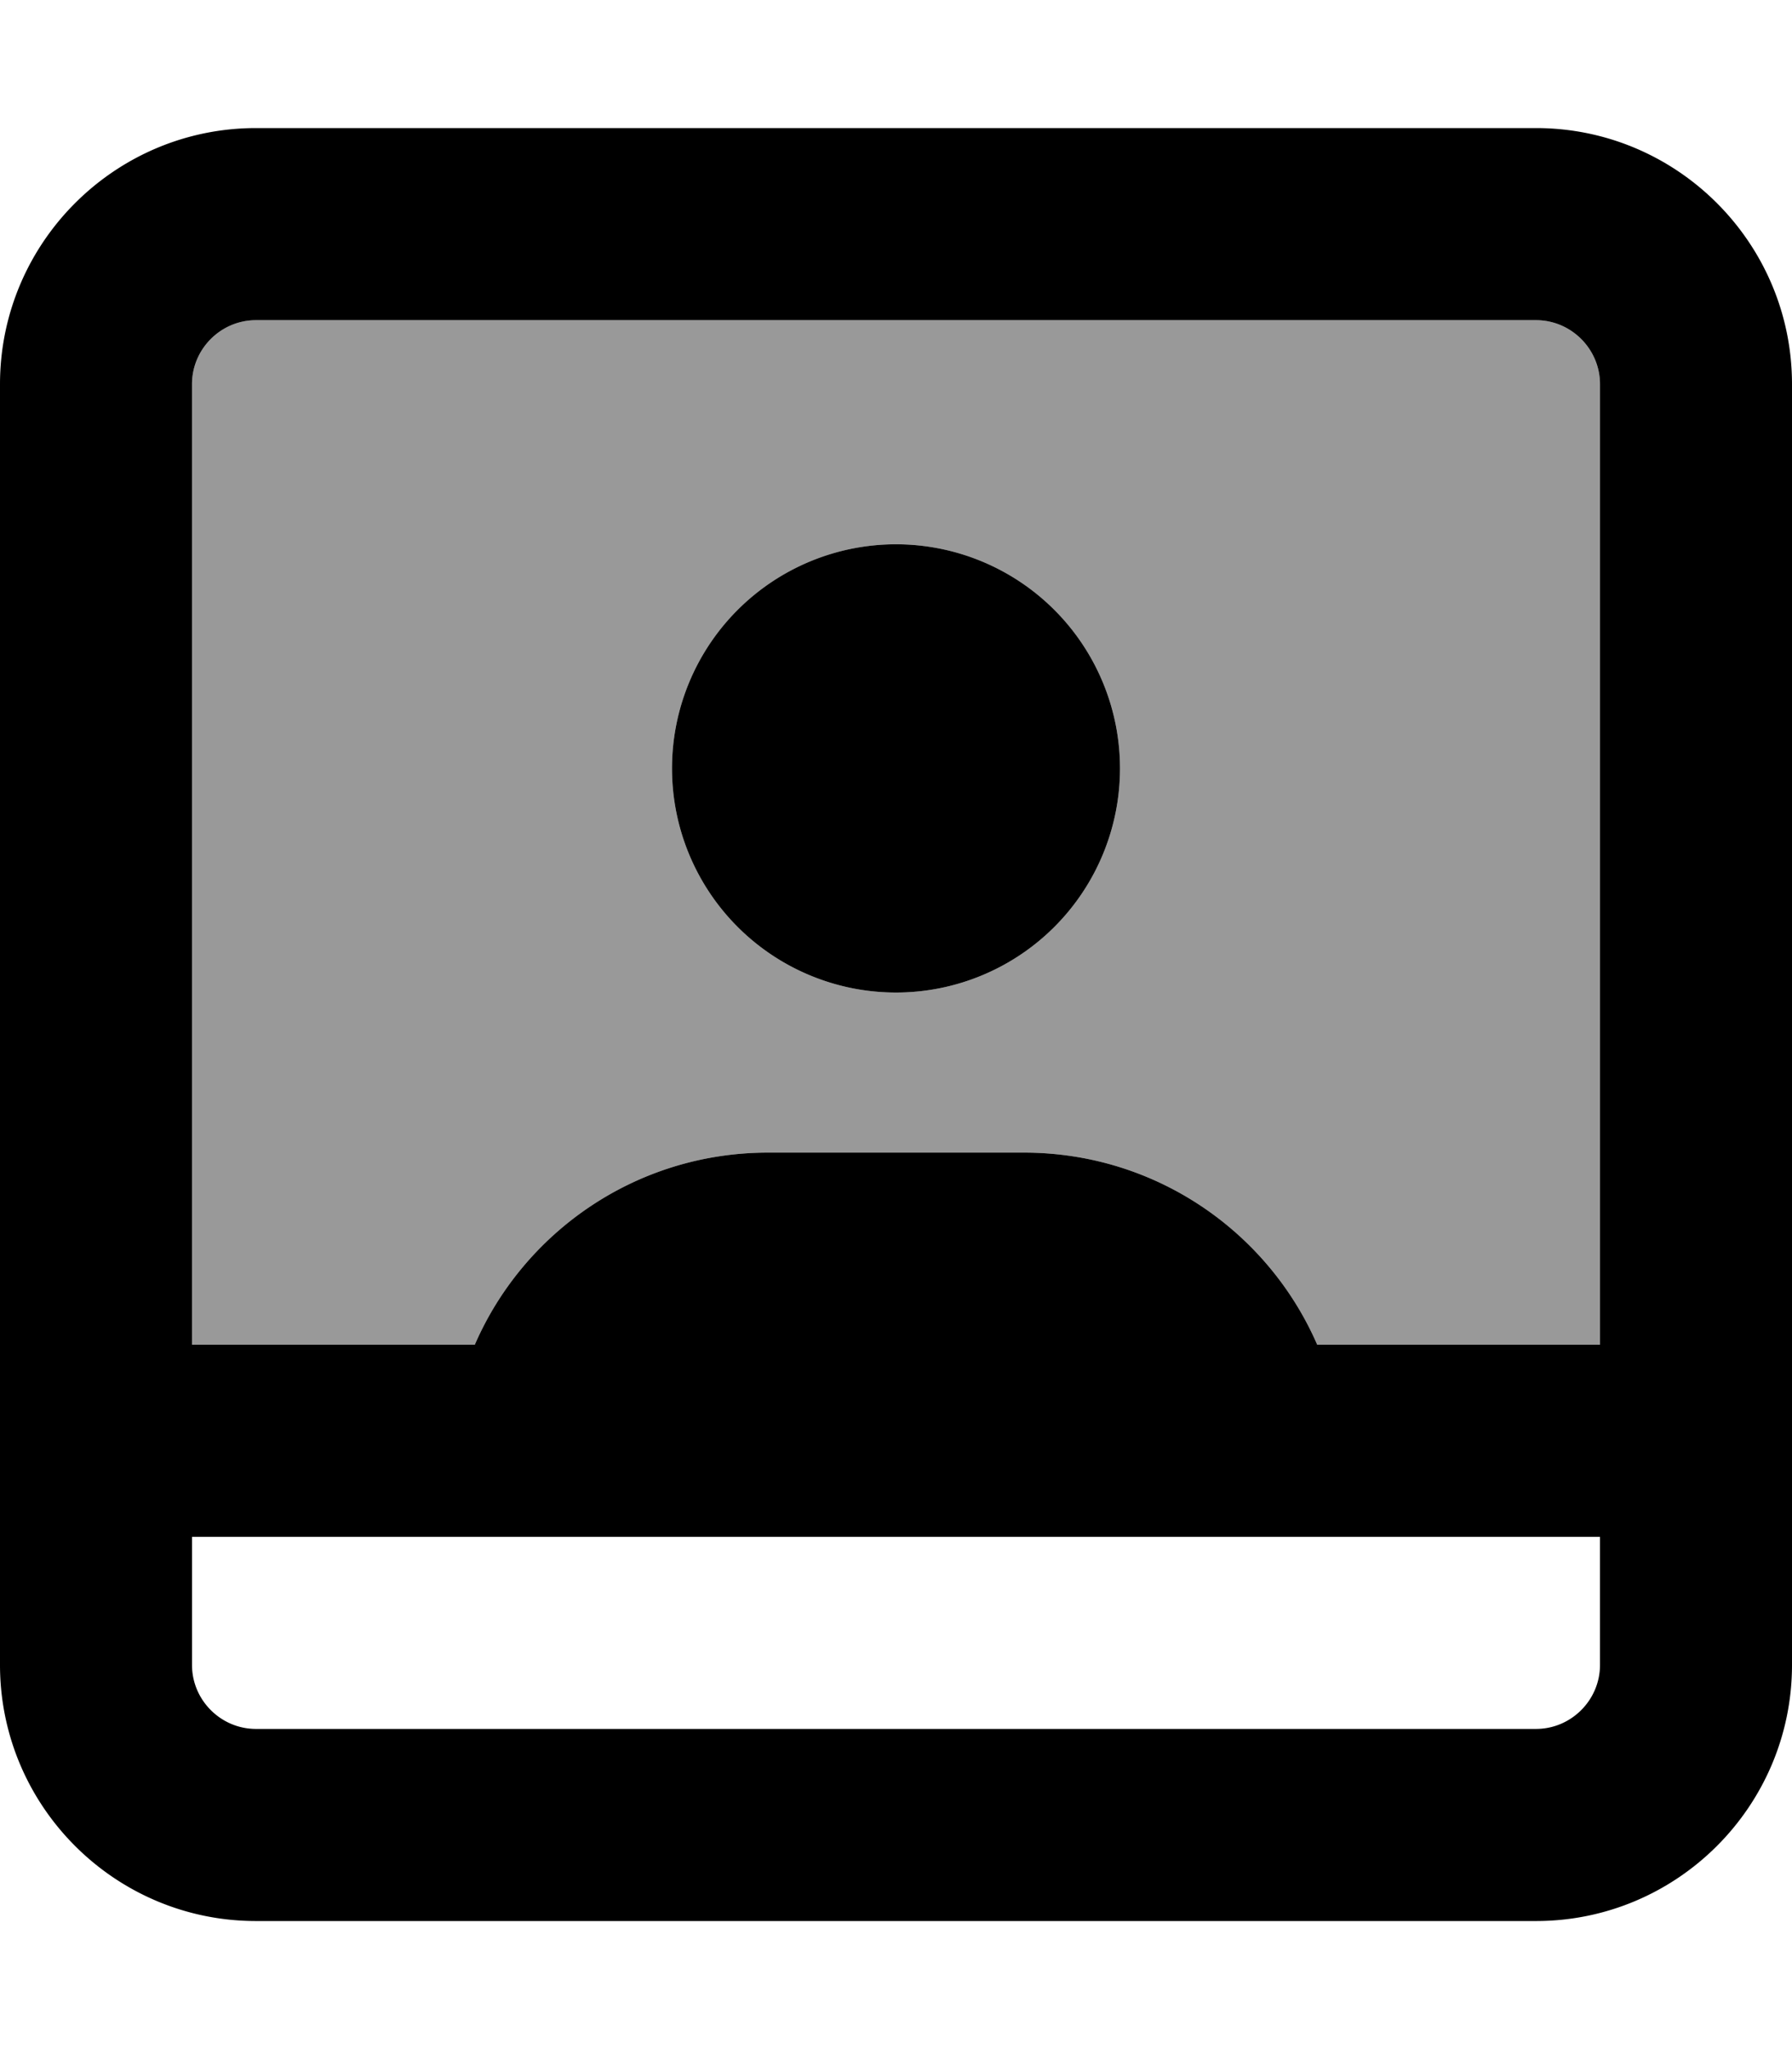
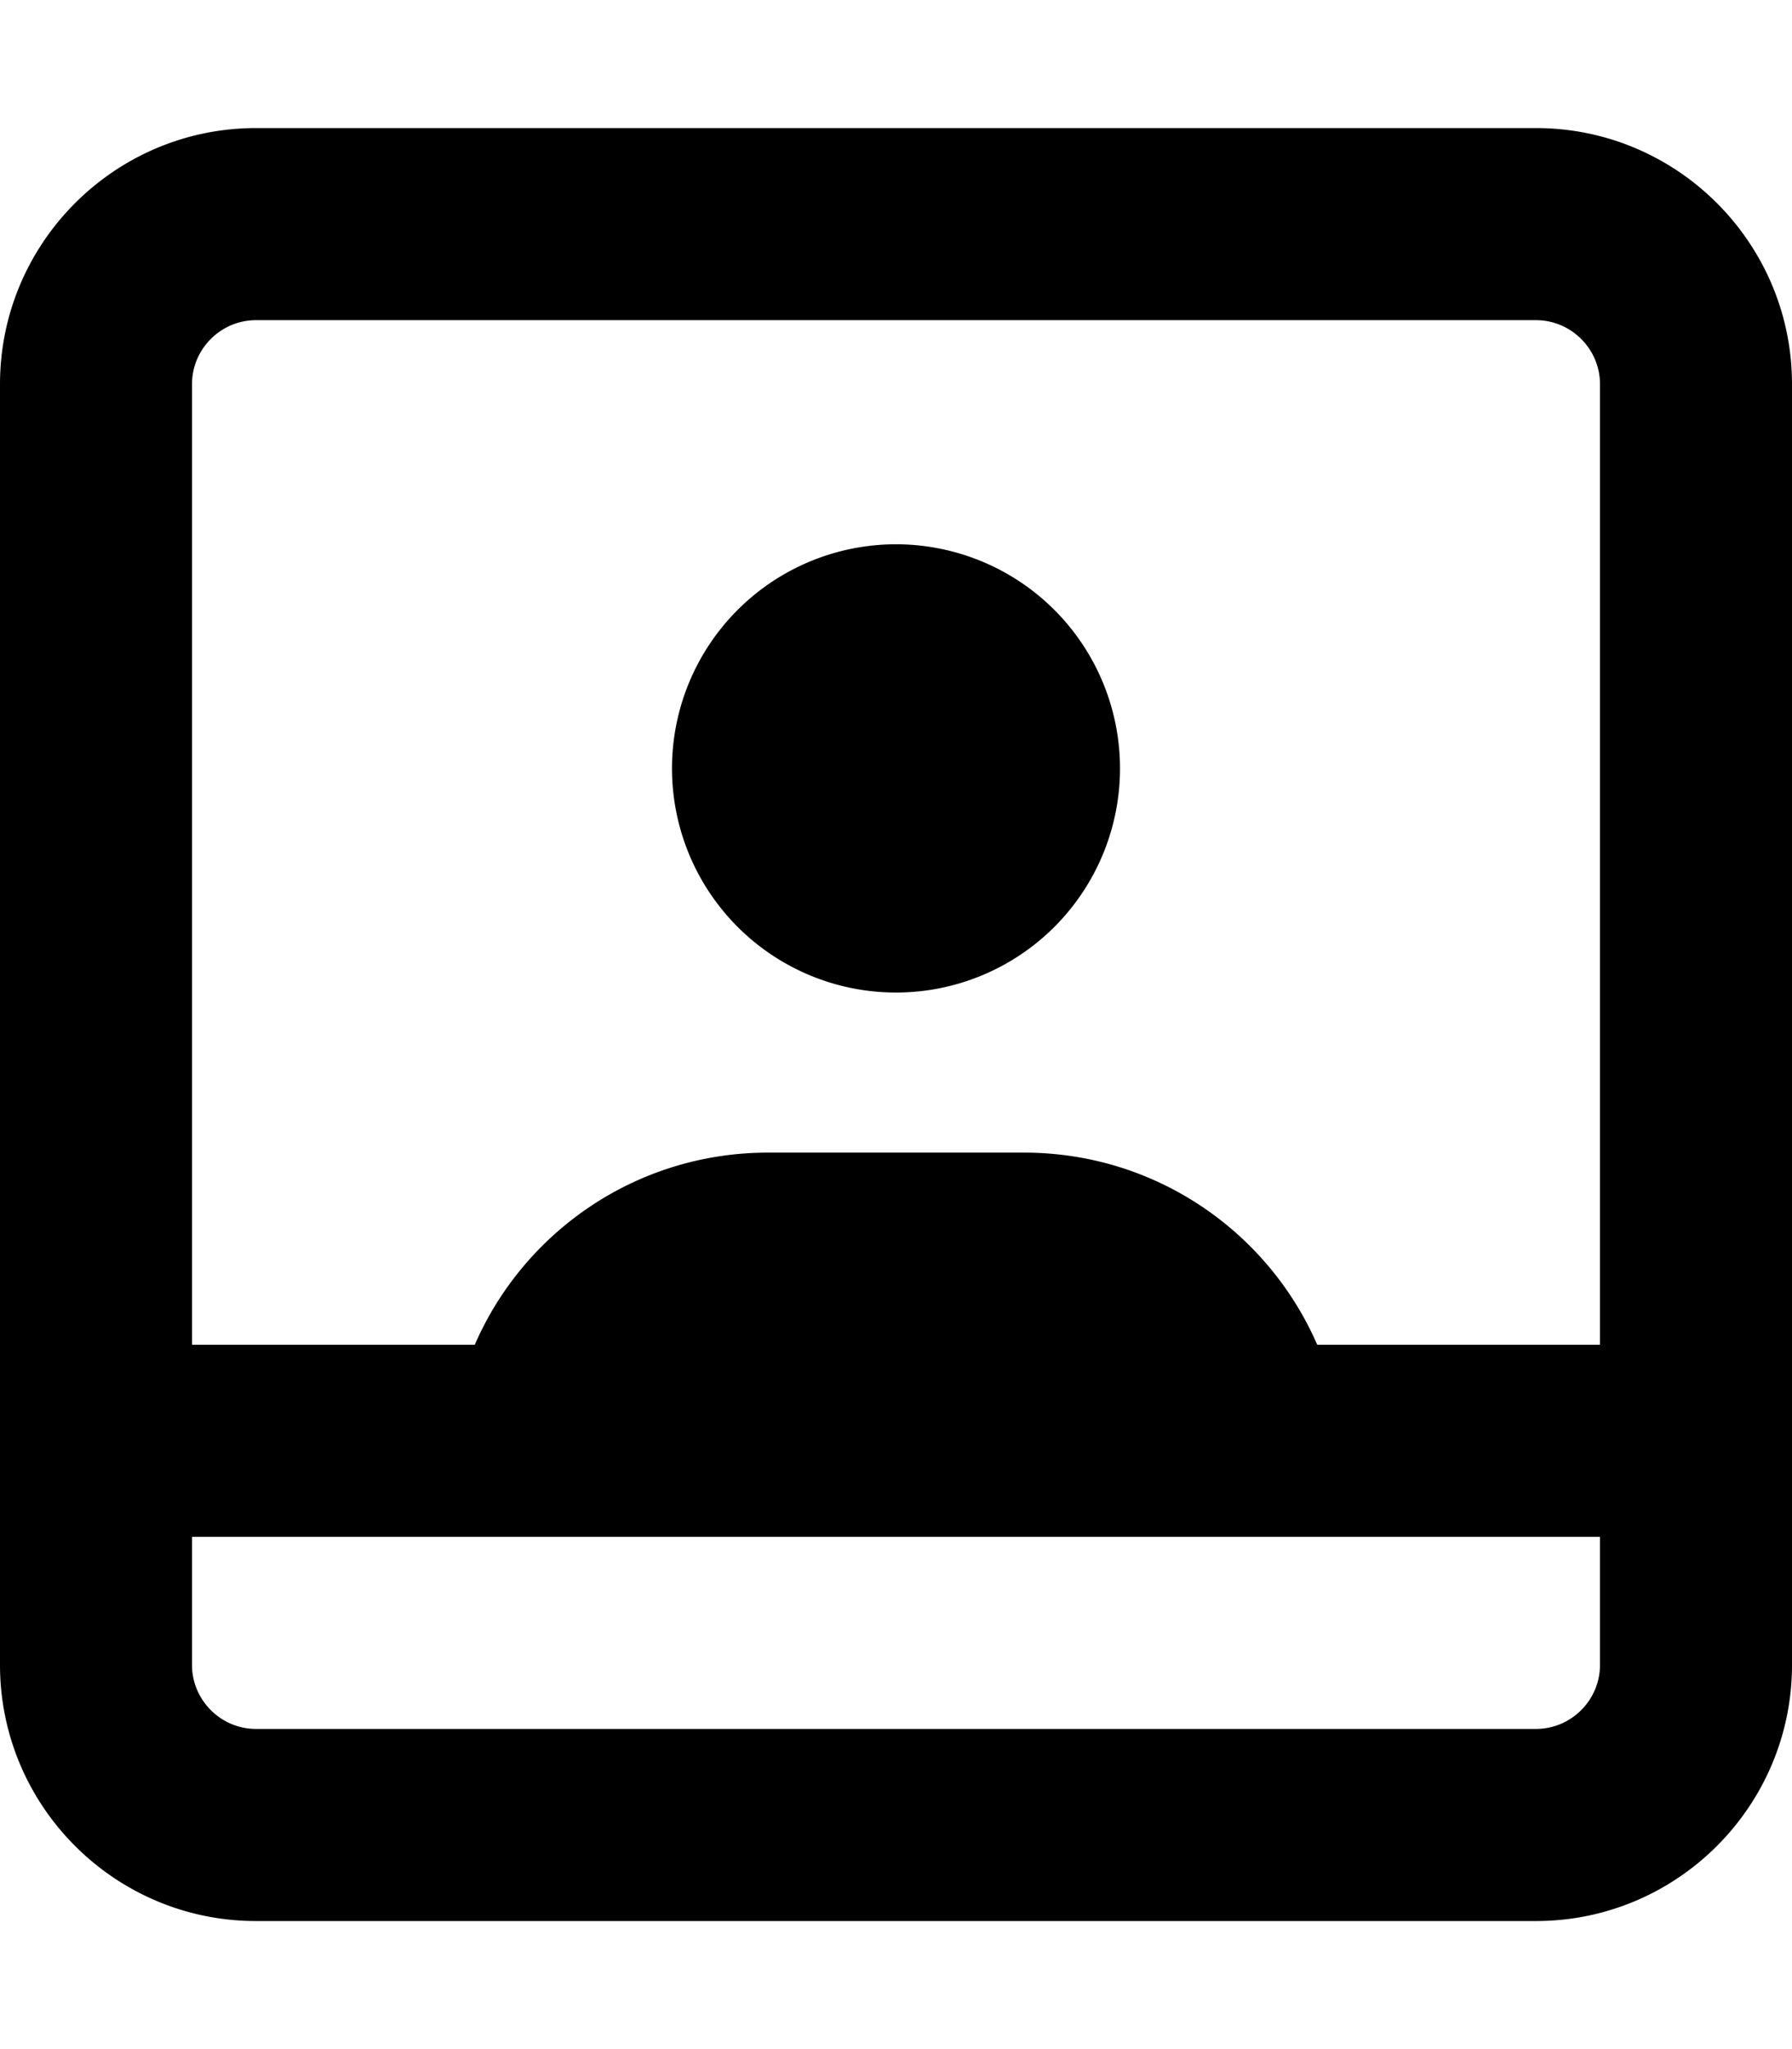
<svg xmlns="http://www.w3.org/2000/svg" viewBox="0 0 448 512">
-   <path style="fill:currentColor;opacity:.4" d="M48 96l0 240 70.7 0c12.3-28.3 40.5-48 73.3-48l64 0c32.8 0 61 19.7 73.3 48l70.7 0 0-240c0-8.8-7.2-16-16-16L64 80c-8.8 0-16 7.2-16 16zm232 96a56 56 0 1 1 -112 0 56 56 0 1 1 112 0z" />
  <path style="fill:currentColor;opacity:1" d="M400 384l0 32c0 8.8-7.2 16-16 16L64 432c-8.8 0-16-7.2-16-16l0-32 352 0zm0-48l-70.7 0c-12.3-28.3-40.5-48-73.3-48l-64 0c-32.8 0-61 19.7-73.3 48L48 336 48 96c0-8.8 7.2-16 16-16l320 0c8.8 0 16 7.2 16 16l0 240zm48 0l0-240c0-35.3-28.7-64-64-64L64 32C28.7 32 0 60.7 0 96L0 416c0 35.3 28.7 64 64 64l320 0c35.3 0 64-28.7 64-64l0-80zM224 248a56 56 0 1 0 0-112 56 56 0 1 0 0 112z" />
</svg>